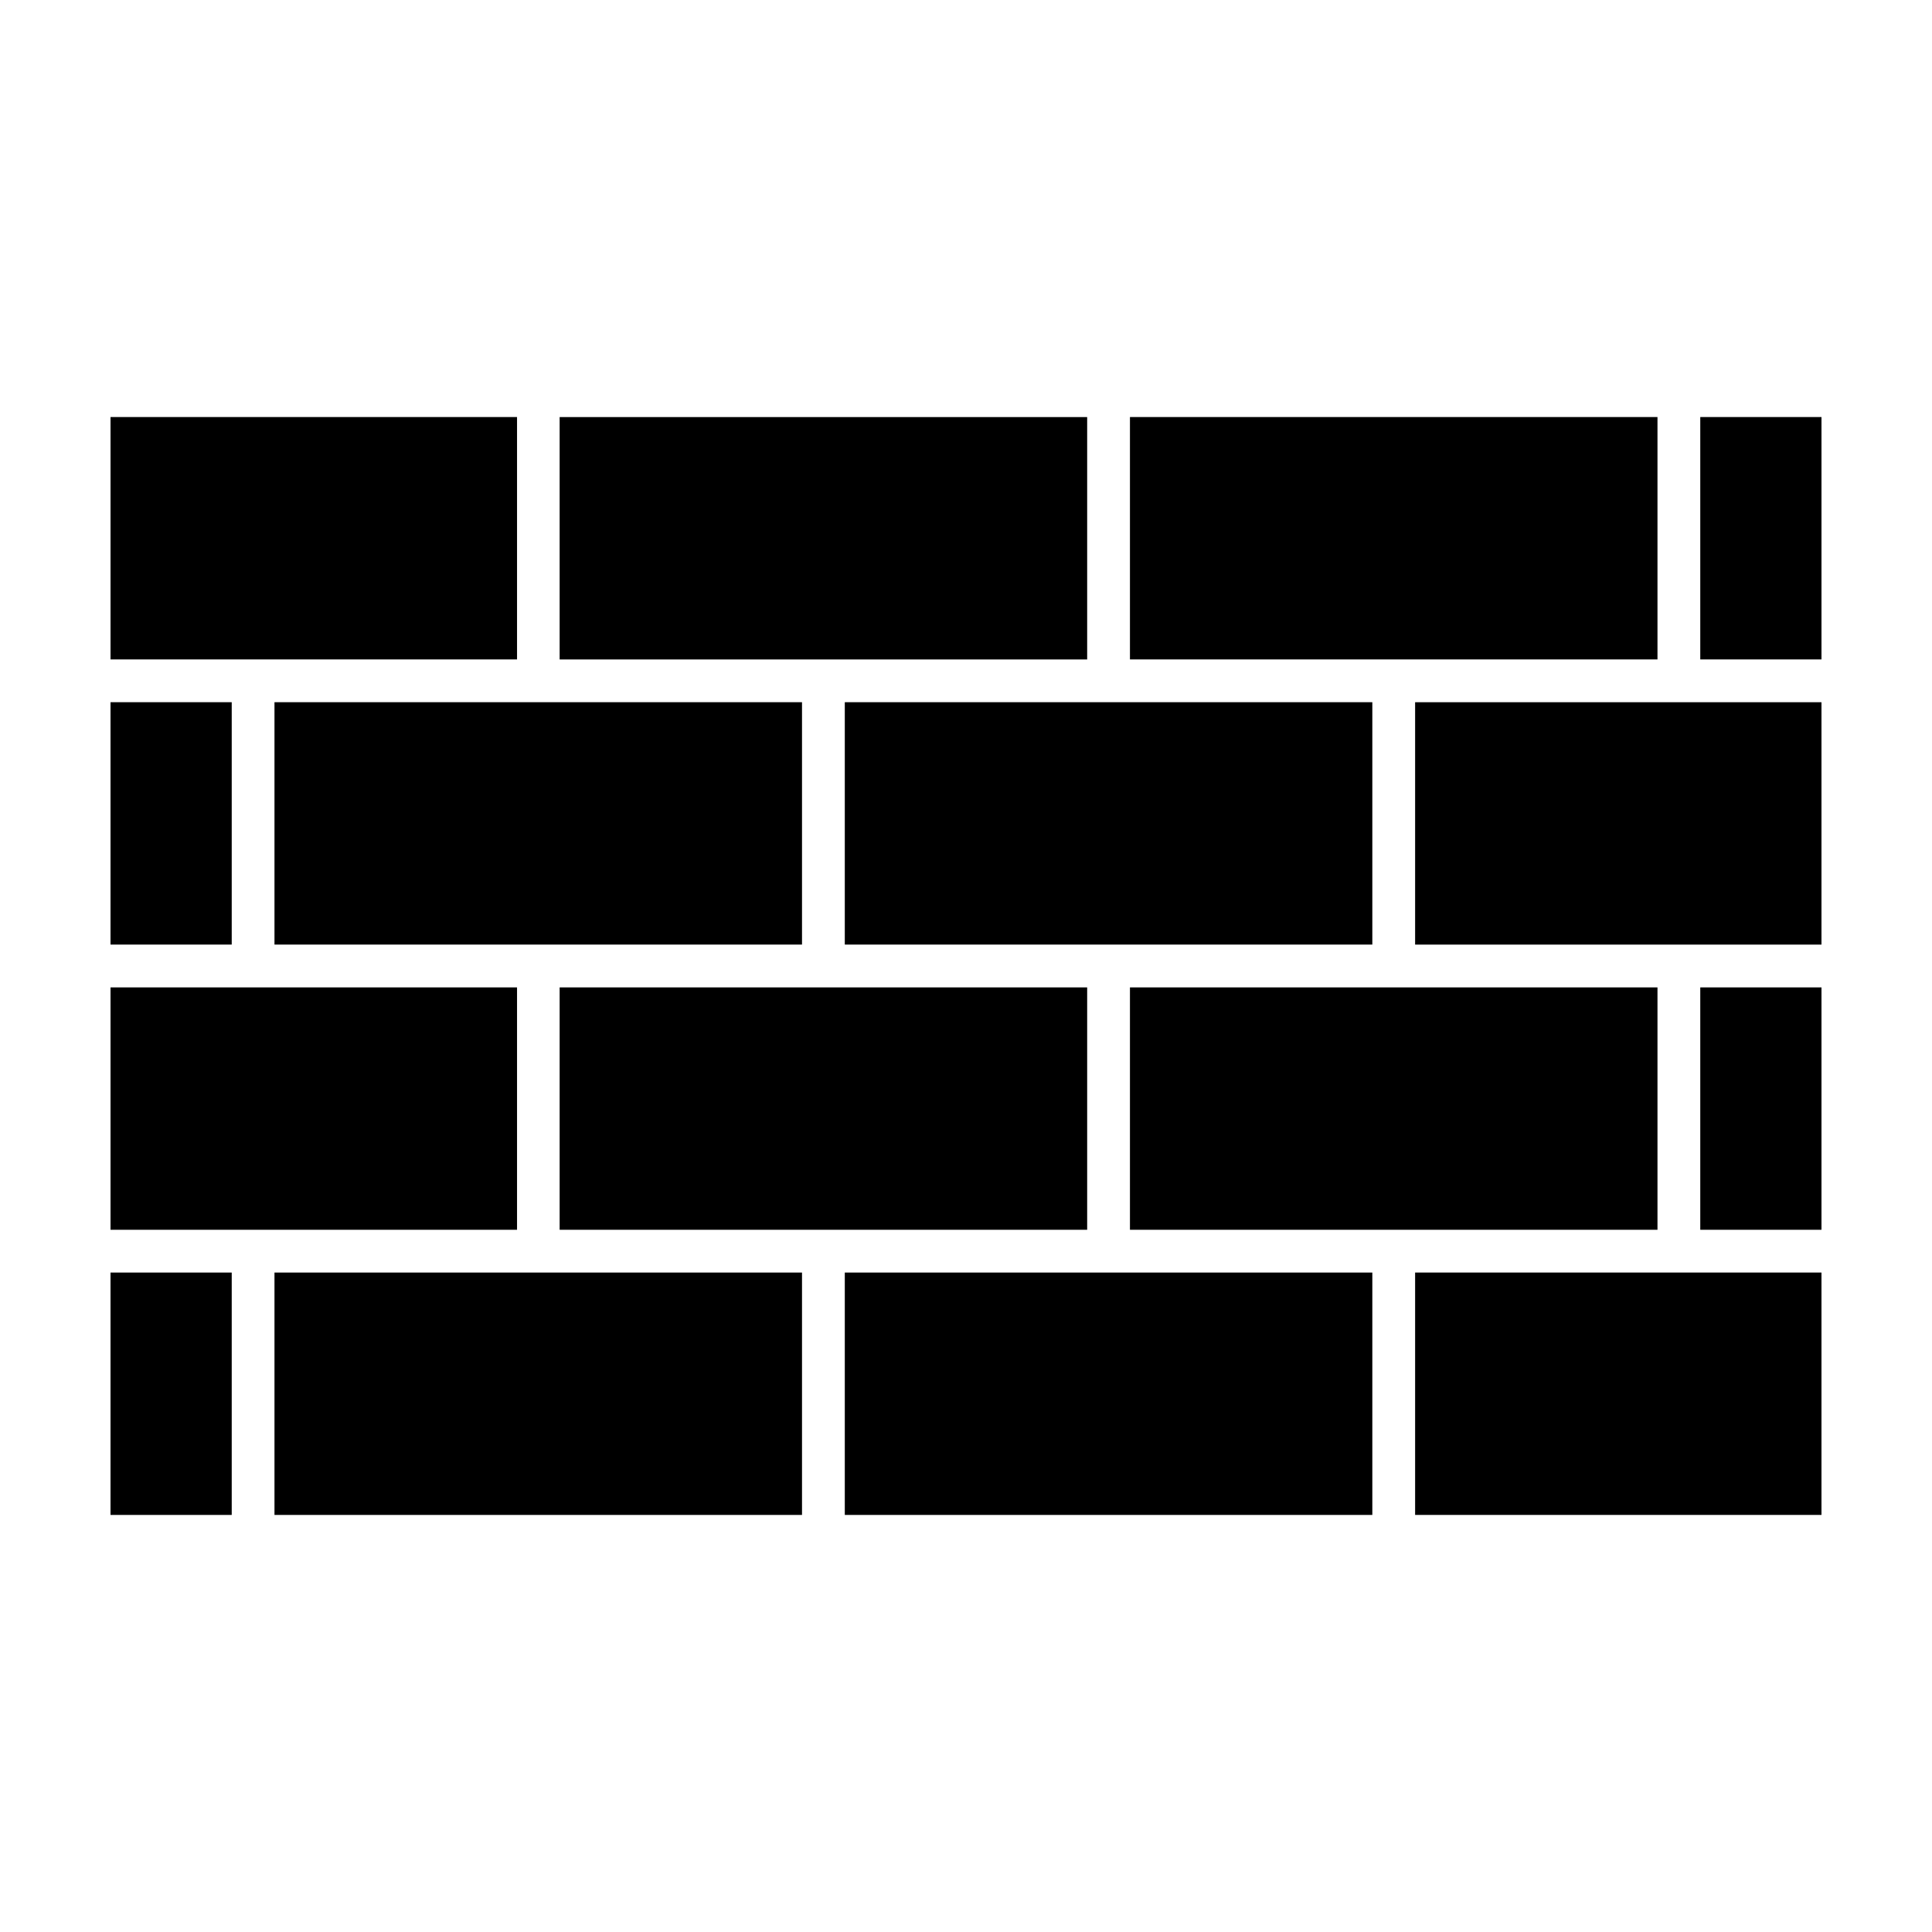
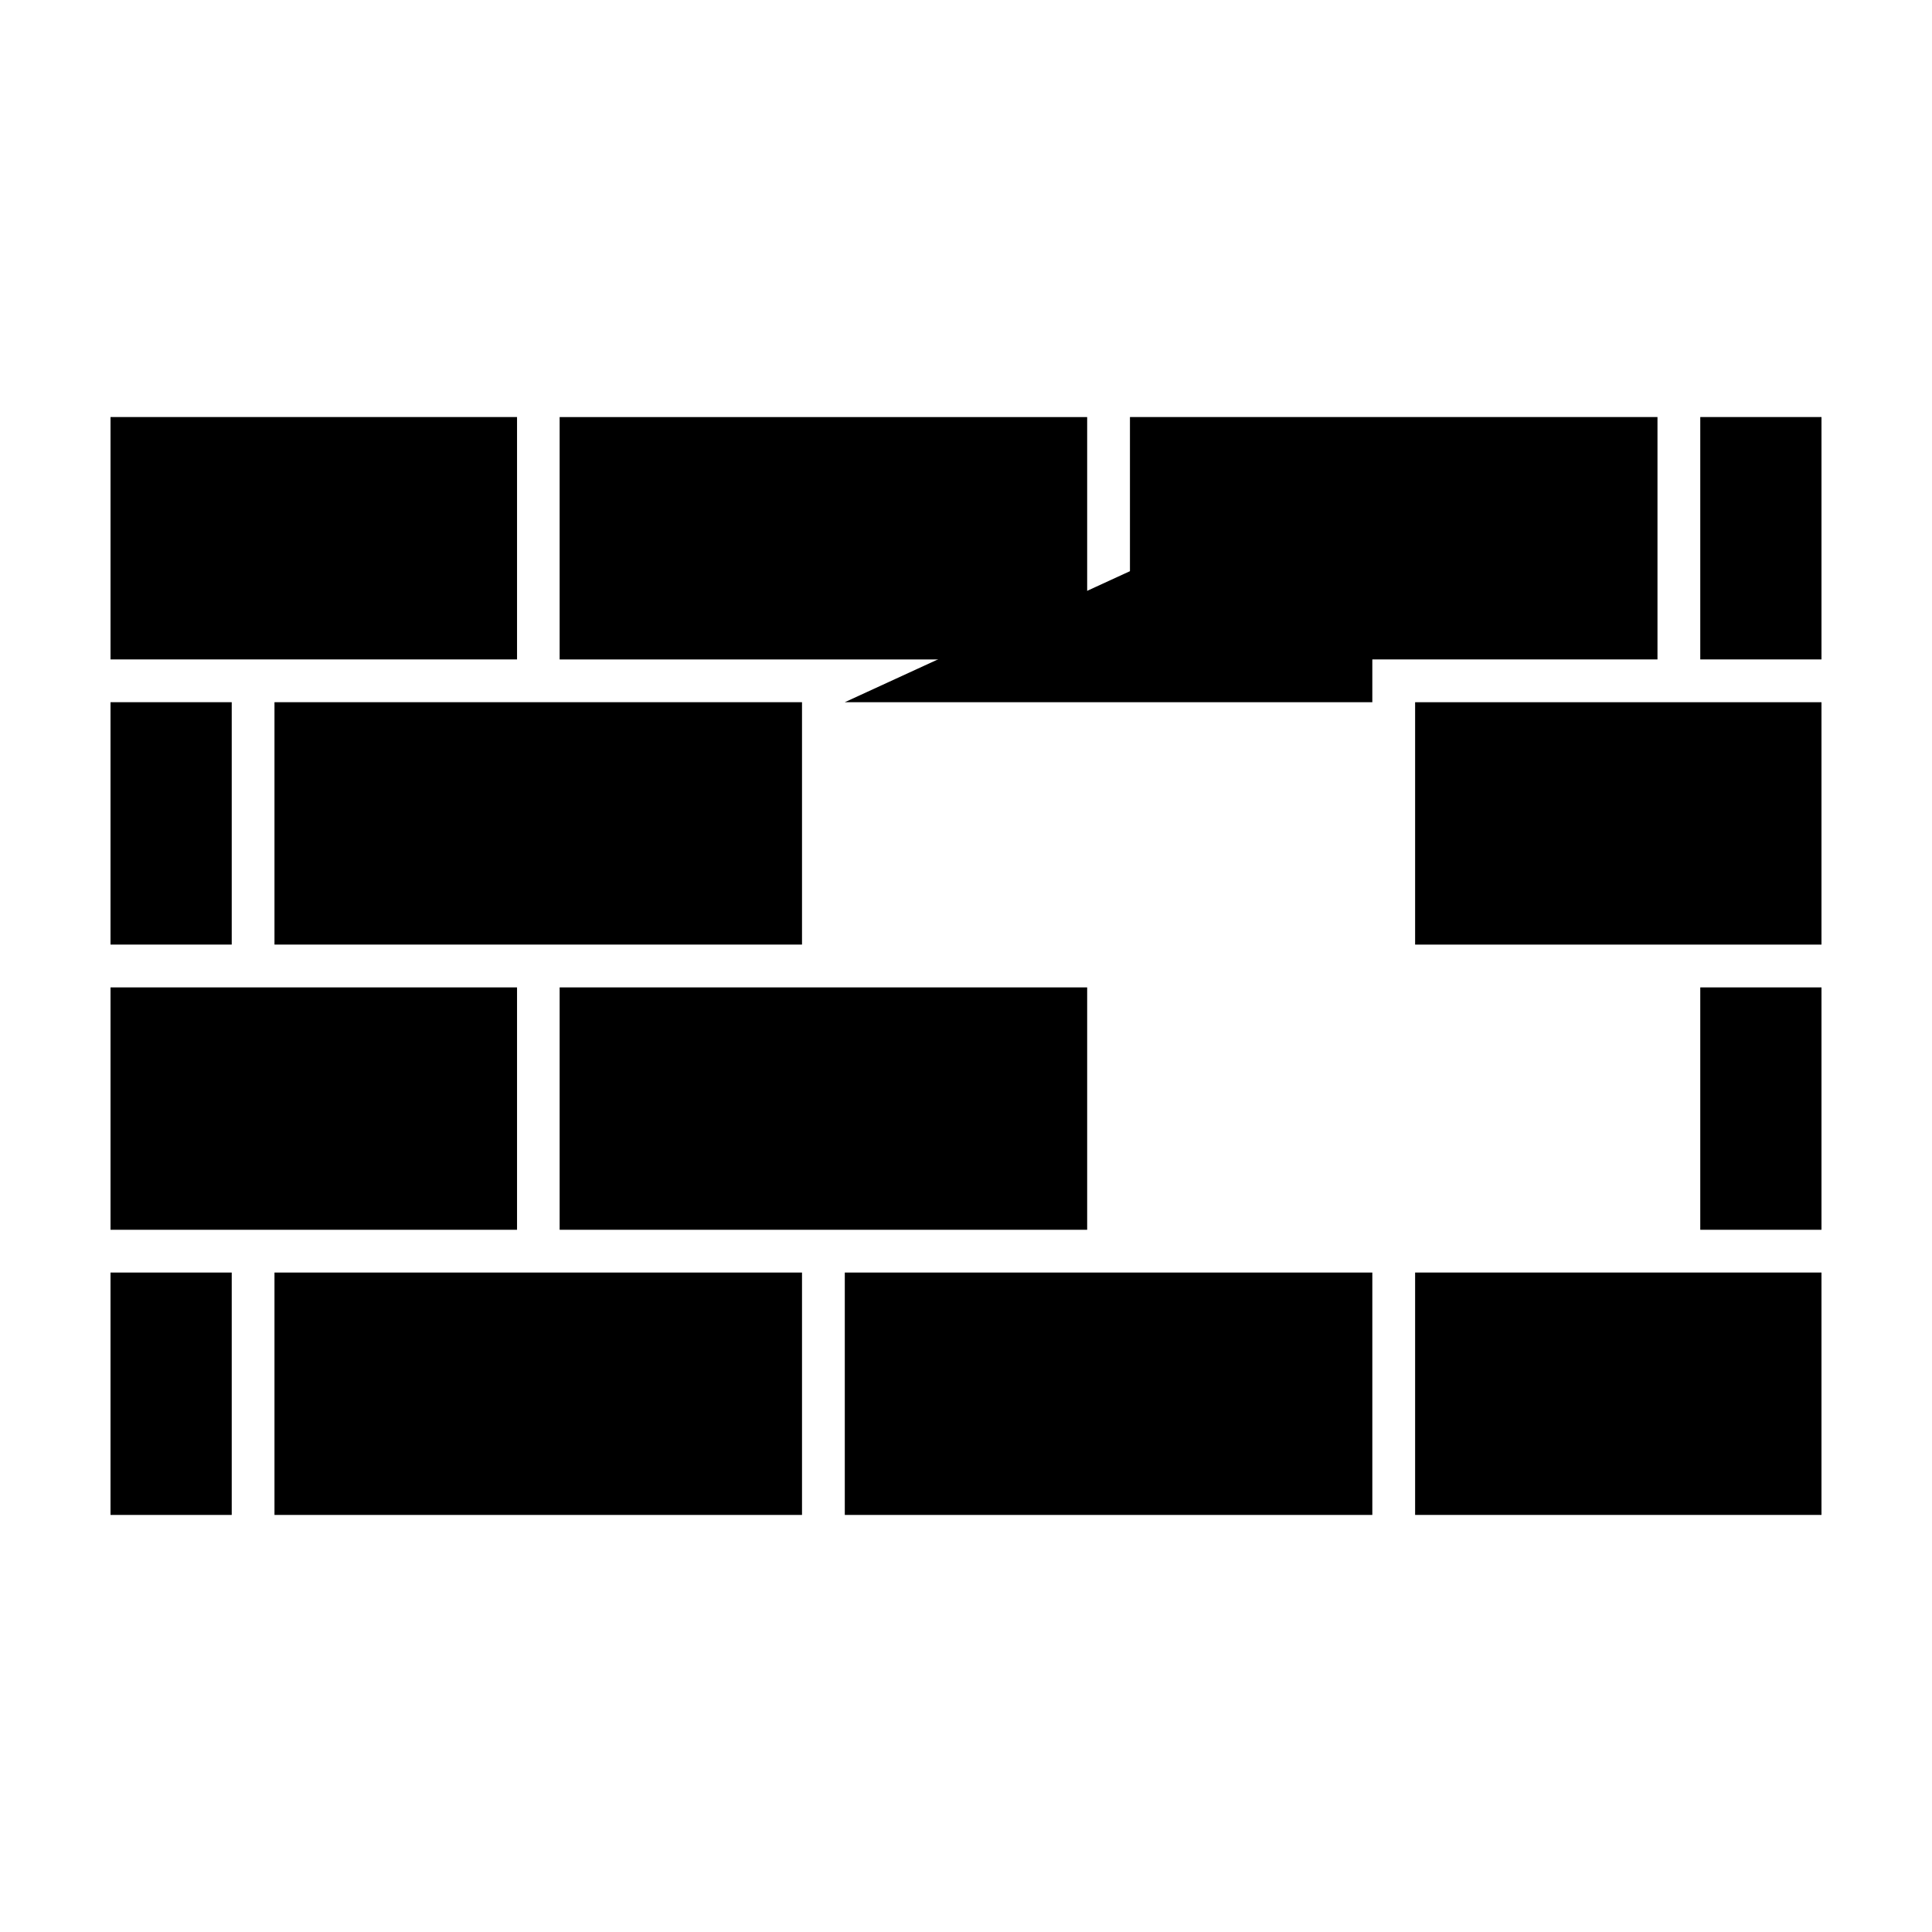
<svg xmlns="http://www.w3.org/2000/svg" fill="#000000" width="800px" height="800px" version="1.1" viewBox="144 144 512 512">
  <g>
    <path d="m281.02 405.67v64.234h-107.73v-64.234z" />
    <path d="m292.31 405.67v64.234h139.8v-64.234z" />
-     <path d="m443.45 405.67v64.234h139.8v-64.234z" />
    <path d="m626.71 405.67v64.234h-32.121v-64.234z" />
    <path d="m281.02 254.52v64.234h-107.73v-64.234z" />
    <path d="m292.31 254.53v64.234h139.8v-64.234z" />
    <path d="m216.74 330.09v64.234h139.8v-64.234z" />
-     <path d="m367.88 330.09v64.234h139.8v-64.234z" />
+     <path d="m367.88 330.09h139.8v-64.234z" />
    <path d="m443.45 254.52v64.234h139.8v-64.234z" />
    <path d="m626.71 254.52v64.234h-32.121v-64.234z" />
    <path d="m519.02 394.33v-64.234h107.69v64.234z" />
    <path d="m205.41 330.09v64.234h-32.121v-64.234z" />
    <path d="m216.74 481.24v64.234h139.8v-64.234z" />
    <path d="m367.88 481.24v64.234h139.8v-64.234z" />
    <path d="m519.02 545.47v-64.234h107.69v64.234z" />
    <path d="m205.41 481.24v64.234h-32.121v-64.234z" />
  </g>
</svg>